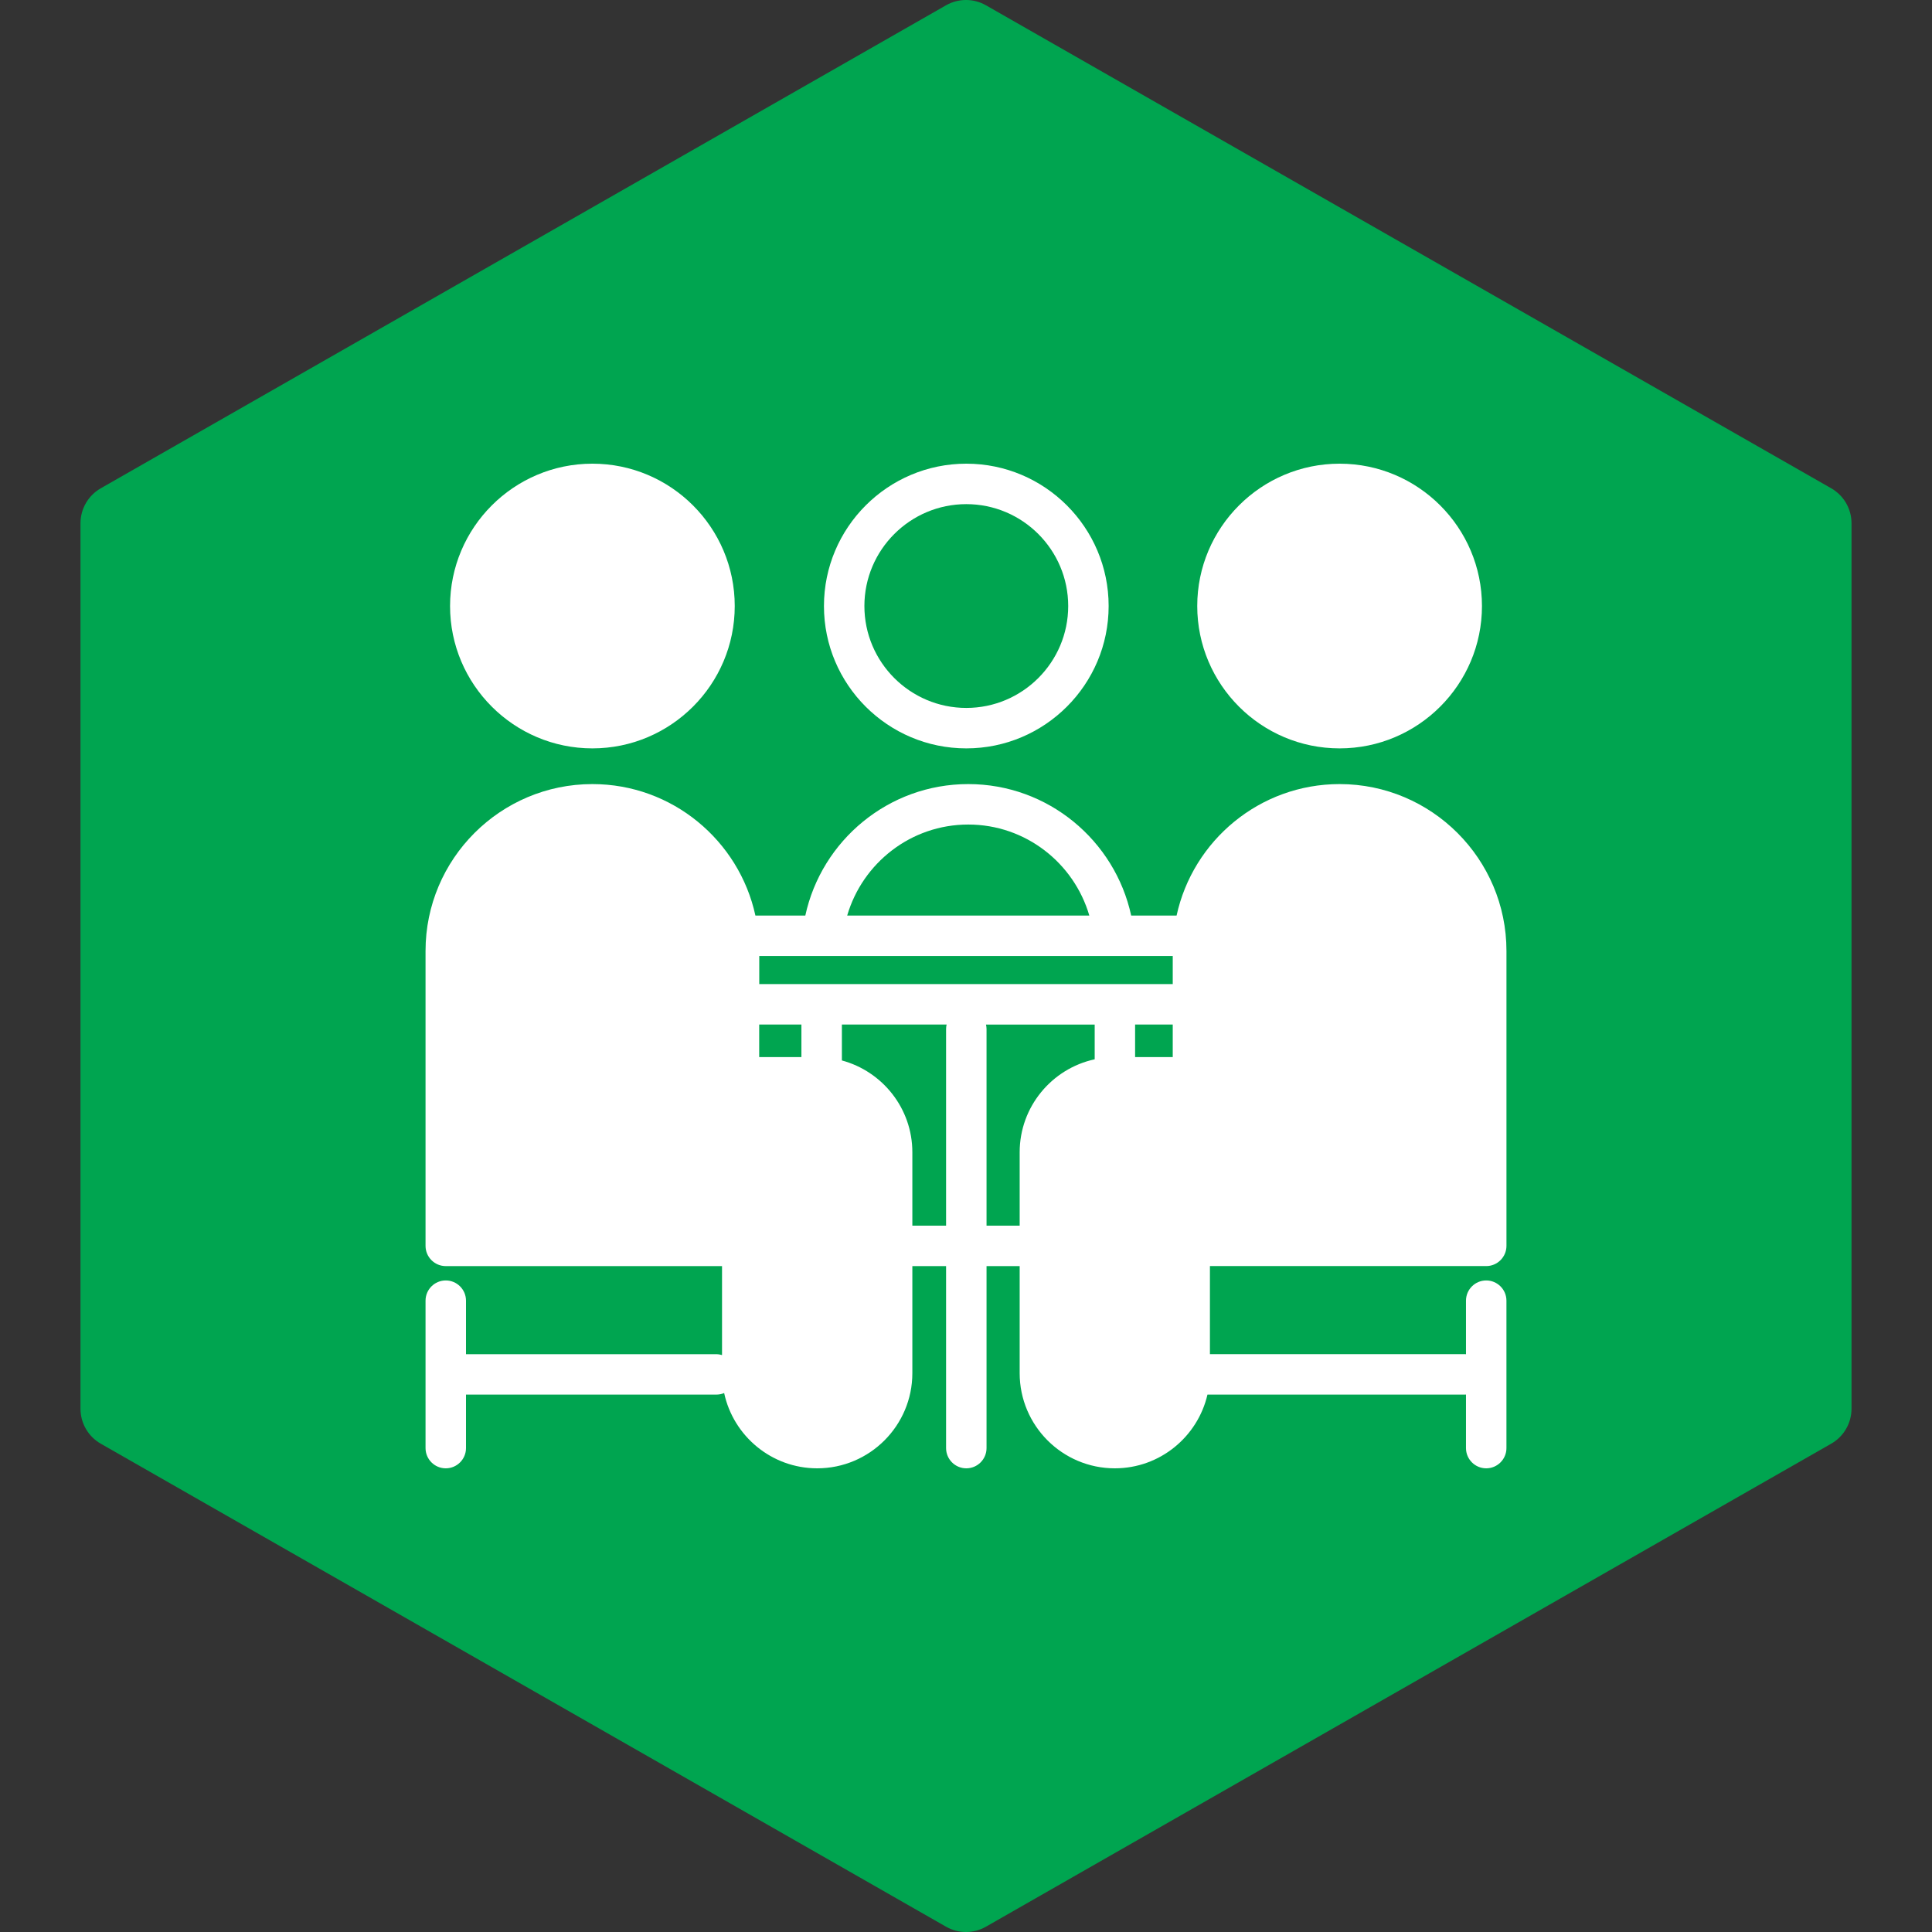
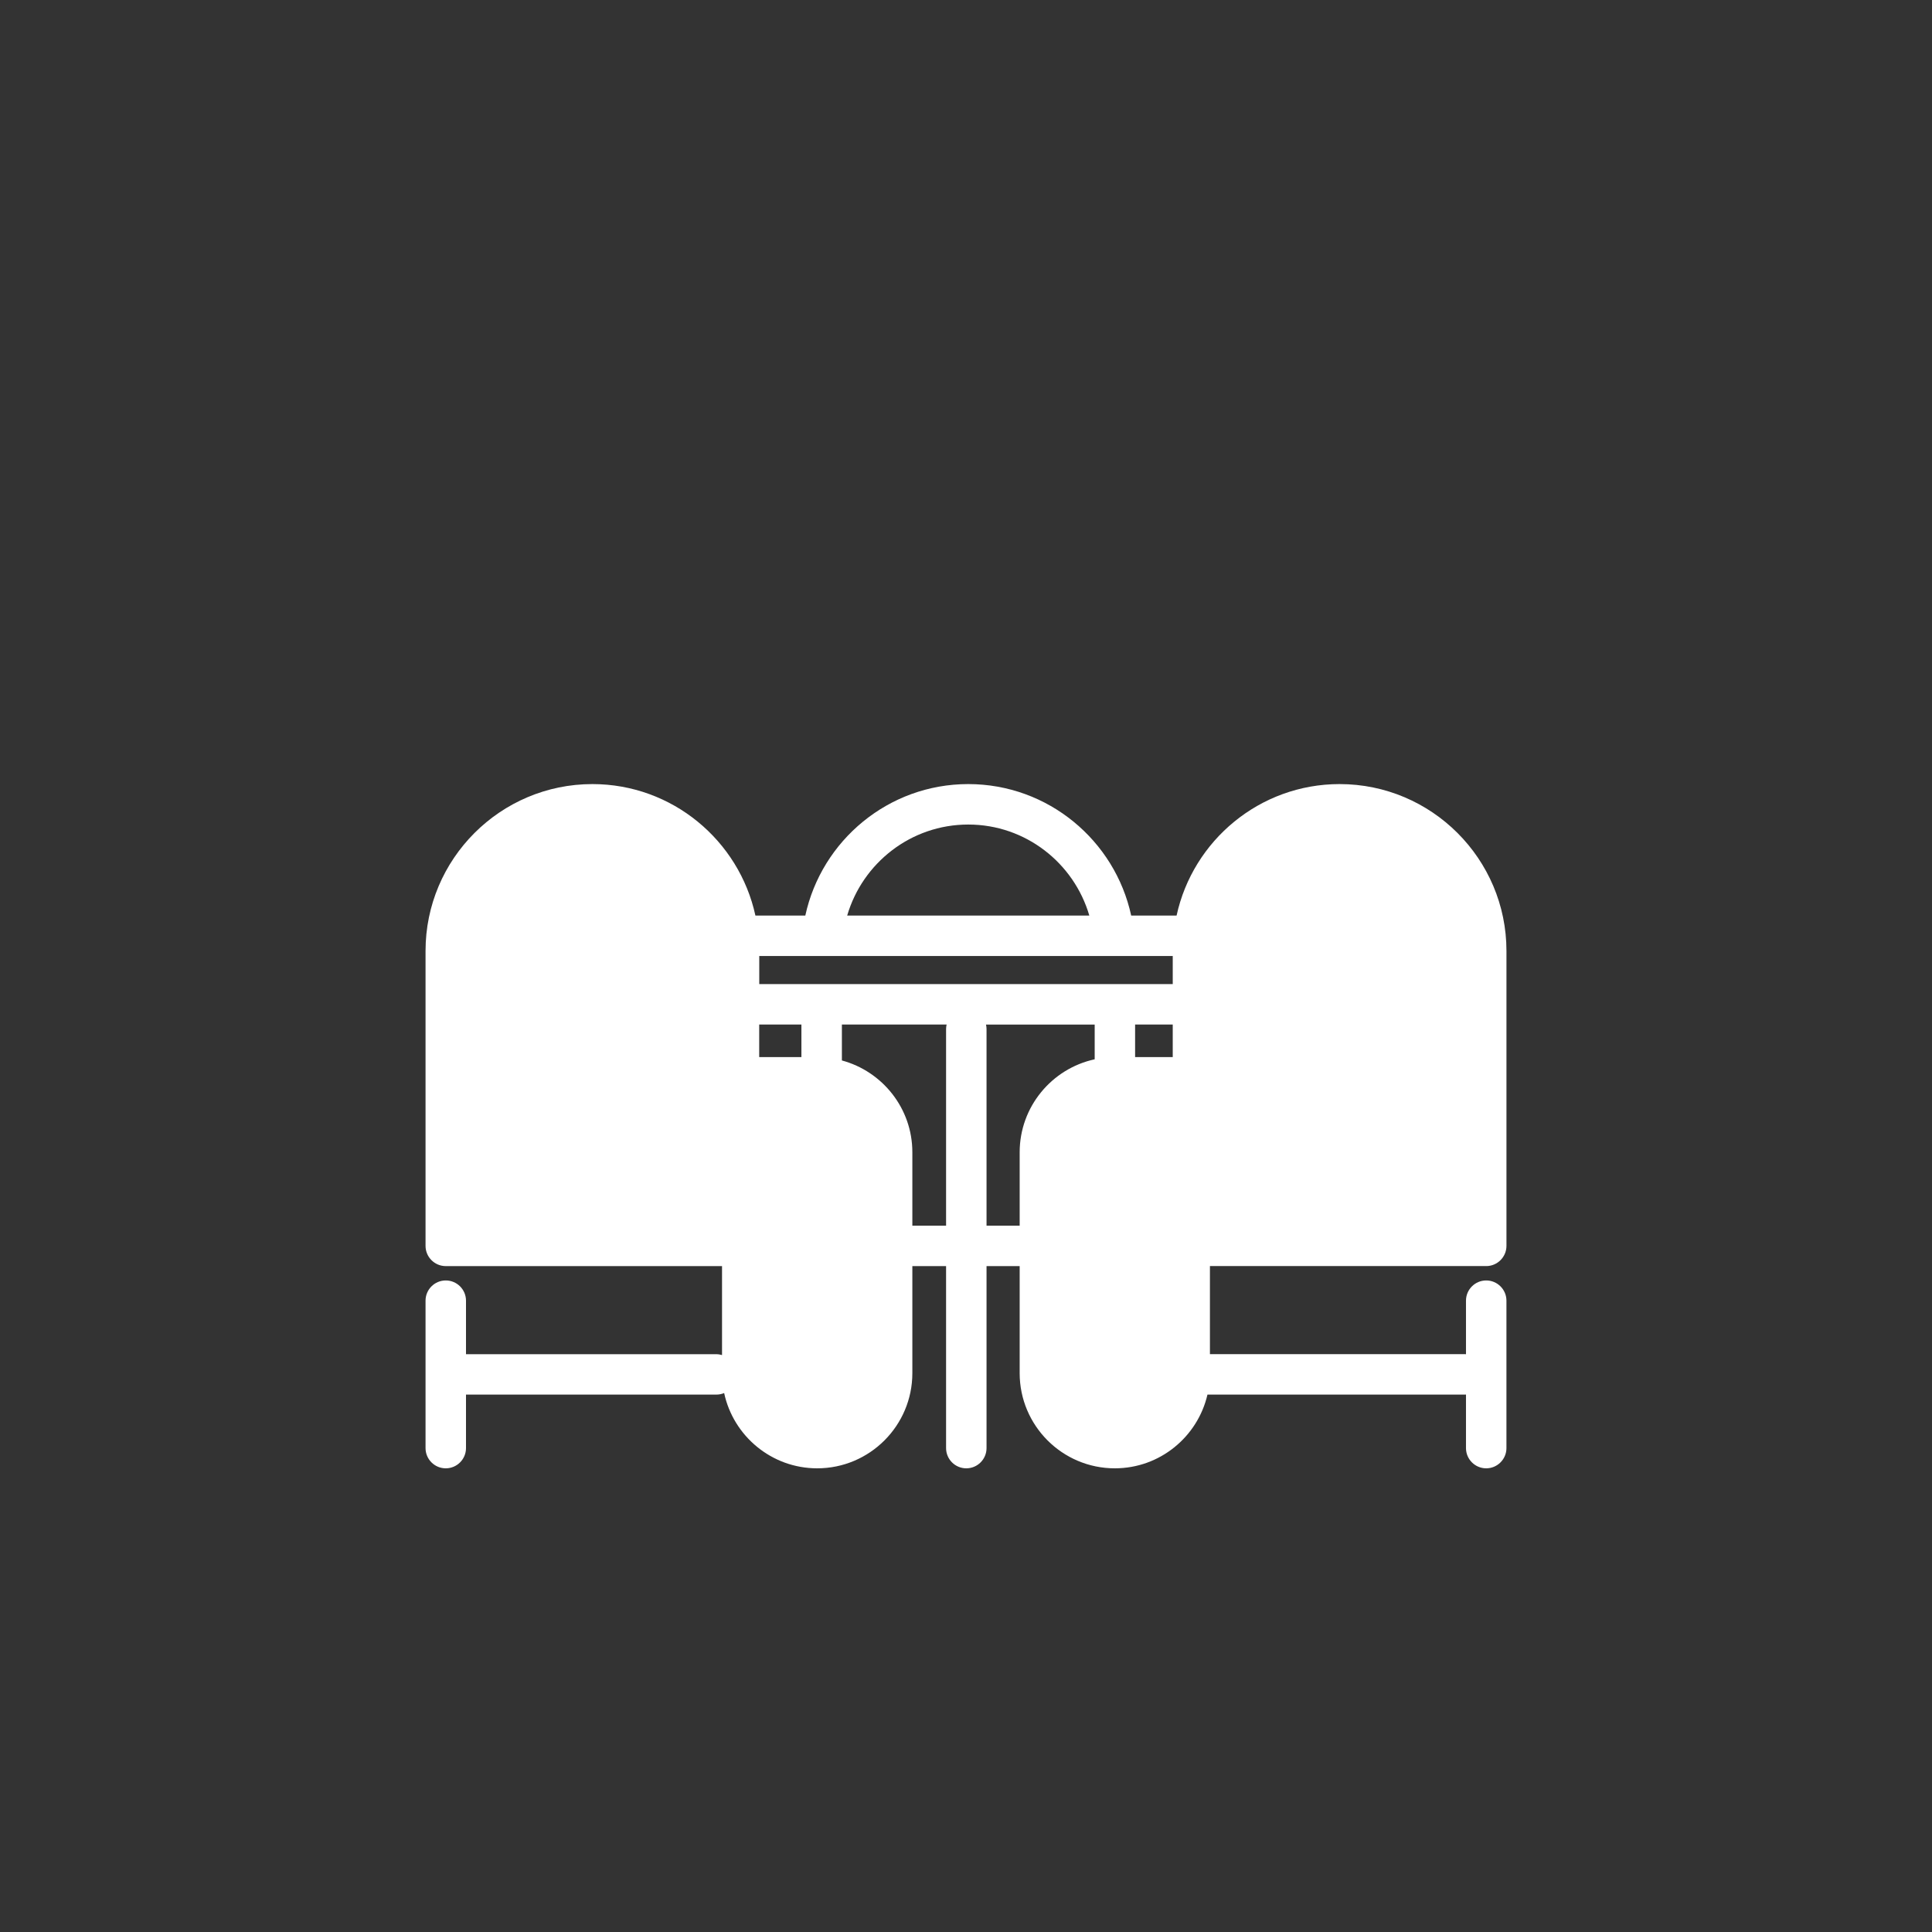
<svg xmlns="http://www.w3.org/2000/svg" version="1.1" id="Layer_1" x="0px" y="0px" width="100px" height="100px" viewBox="0 0 100 100" enable-background="new 0 0 100 100" xml:space="preserve">
  <rect x="0" y="0" width="100" height="100" fill="#333333" stroke="none" />
  <g>
    <g>
-       <path fill="#00A550" d="M94.783,25.274l-43.75-25c-0.642-0.366-1.425-0.366-2.067,0l-43.75,25c-0.649,0.371-1.05,1.063-1.05,1.809    v45.834c0,0.745,0.4,1.437,1.05,1.808l43.75,25C49.287,99.908,49.642,100,50,100s0.712-0.092,1.033-0.275l43.75-25    c0.65-0.371,1.051-1.063,1.051-1.808V27.083C95.834,26.337,95.434,25.646,94.783,25.274z" />
-     </g>
+       </g>
  </g>
  <g>
-     <path fill="#FFFFFF" d="M30.663,38.736c4.063,0,7.367-3.305,7.367-7.368S34.727,24,30.663,24s-7.368,3.305-7.368,7.368   C23.294,35.431,26.6,38.736,30.663,38.736z" />
-     <path fill="#FFFFFF" d="M50.016,38.736c4.063,0,7.367-3.305,7.367-7.368S54.079,24,50.016,24s-7.368,3.305-7.368,7.368   C42.646,35.431,45.952,38.736,50.016,38.736z M50.016,26.094c2.908,0,5.274,2.366,5.274,5.274s-2.366,5.274-5.274,5.274   s-5.275-2.366-5.275-5.274S47.107,26.094,50.016,26.094z" />
-     <path fill="#FFFFFF" d="M69.337,38.736c4.063,0,7.369-3.305,7.369-7.368S73.4,24,69.337,24c-4.063,0-7.368,3.305-7.368,7.368   C61.969,35.431,65.274,38.736,69.337,38.736z" />
    <path fill="#FFFFFF" d="M76.927,65.532c0.577,0,1.047-0.47,1.047-1.047V49.221c0-4.763-3.874-8.637-8.637-8.637   c-4.133,0-7.593,2.92-8.437,6.805h-2.35c-0.842-3.885-4.3-6.805-8.434-6.805c-4.132,0-7.59,2.92-8.433,6.805H39.1   c-0.844-3.885-4.305-6.805-8.437-6.805c-4.763,0-8.637,3.874-8.637,8.637v15.265c0,0.577,0.469,1.047,1.047,1.047h14.299v4.605   c-0.092-0.026-0.189-0.045-0.29-0.045H24.12v-2.77c0-0.578-0.469-1.047-1.047-1.047s-1.047,0.469-1.047,1.047v7.63   c0,0.577,0.469,1.047,1.047,1.047s1.047-0.47,1.047-1.047v-2.769h12.962c0.143,0,0.277-0.028,0.4-0.08   C37.958,74.328,39.937,76,42.298,76c2.716,0,4.925-2.209,4.925-4.926v-5.542h1.746v9.421c0,0.577,0.468,1.047,1.047,1.047   c0.578,0,1.047-0.47,1.047-1.047v-9.421h1.715v5.542c0,2.717,2.209,4.926,4.925,4.926c2.334,0,4.289-1.633,4.795-3.815H75.83   c0.018,0,0.032-0.004,0.049-0.004v2.772c0,0.577,0.47,1.047,1.047,1.047s1.047-0.47,1.047-1.047v-7.63   c0-0.578-0.47-1.047-1.047-1.047s-1.047,0.469-1.047,1.047v2.772c-0.017,0-0.031-0.004-0.049-0.004H62.626v-4.56H76.927z    M39.299,50.937v-1.455h21.402v1.455H39.299z M41.481,54.716h-2.185V53.03h2.185V54.716z M60.701,53.03v1.686h-1.014h-0.934V53.03   H60.701z M50.117,42.678c2.97,0,5.472,1.994,6.266,4.711H43.85C44.644,44.672,47.147,42.678,50.117,42.678z M47.223,63.439v-3.798   c0-2.274-1.55-4.187-3.647-4.752V53.03h5.421c-0.017,0.074-0.028,0.151-0.028,0.231v10.178H47.223z M51.063,63.439V53.262   c0-0.08-0.012-0.157-0.028-0.231h5.626v1.798c-2.217,0.48-3.883,2.455-3.883,4.813v3.798H51.063z" />
  </g>
</svg>